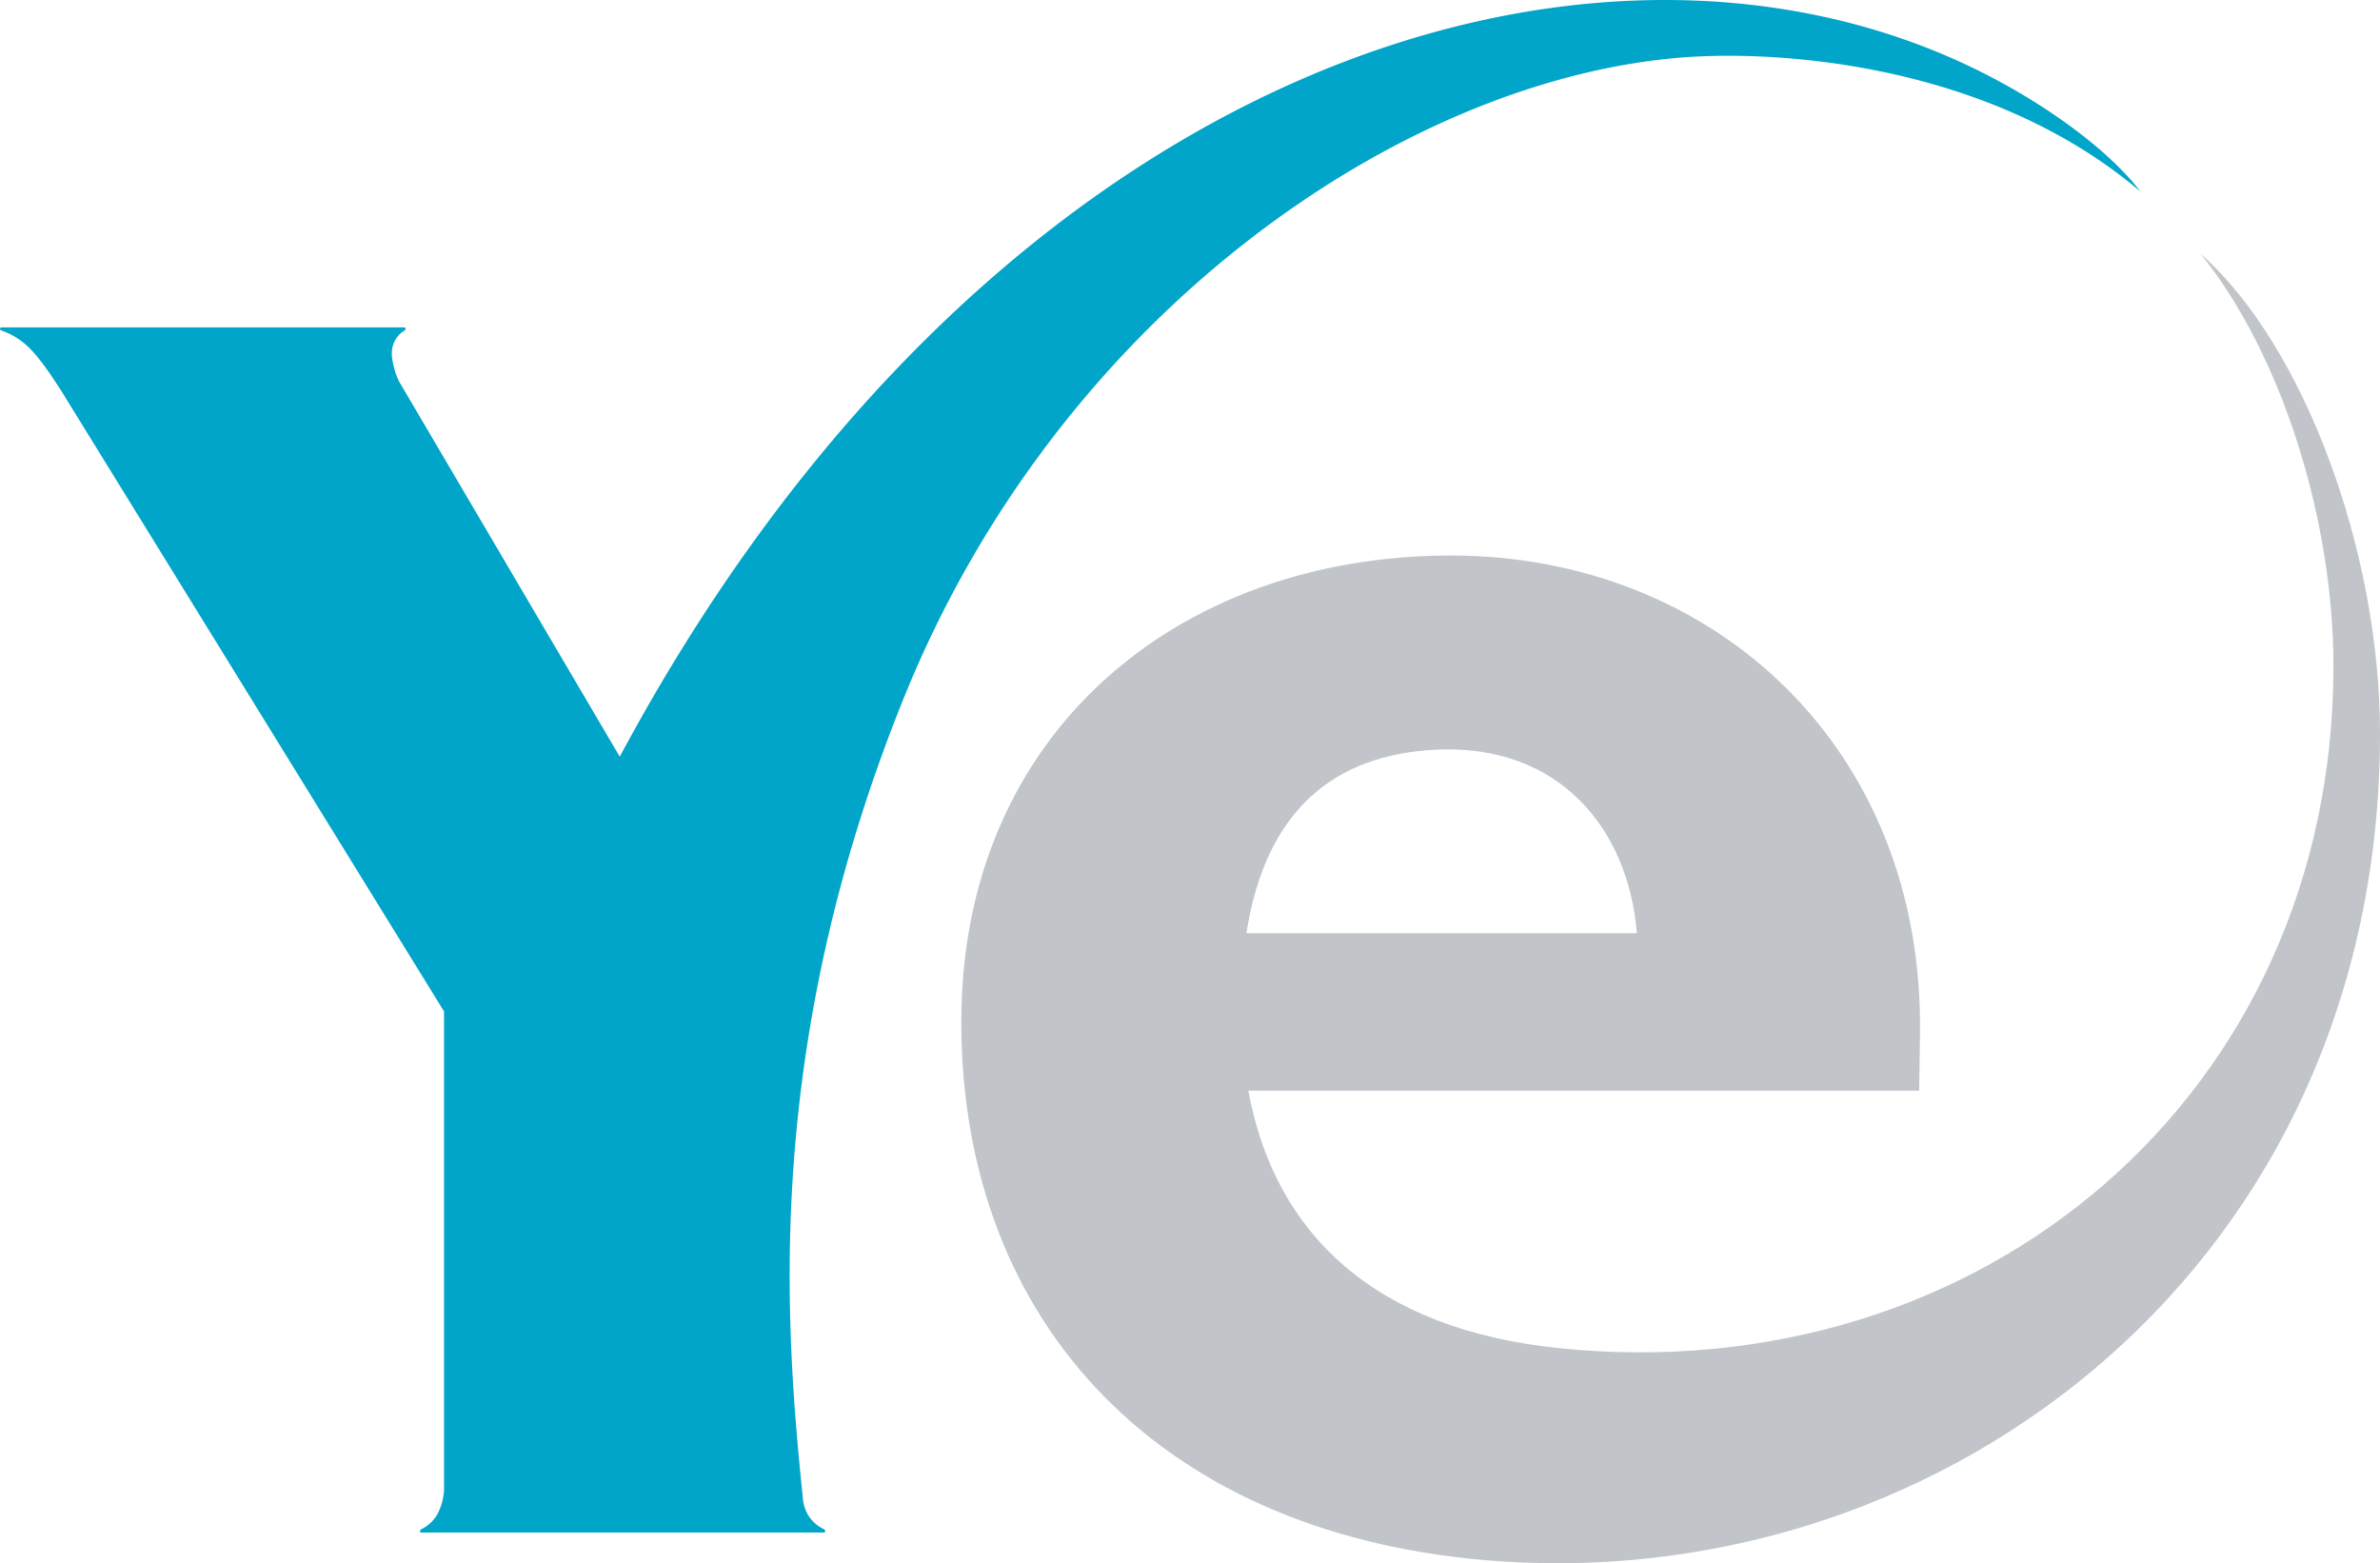
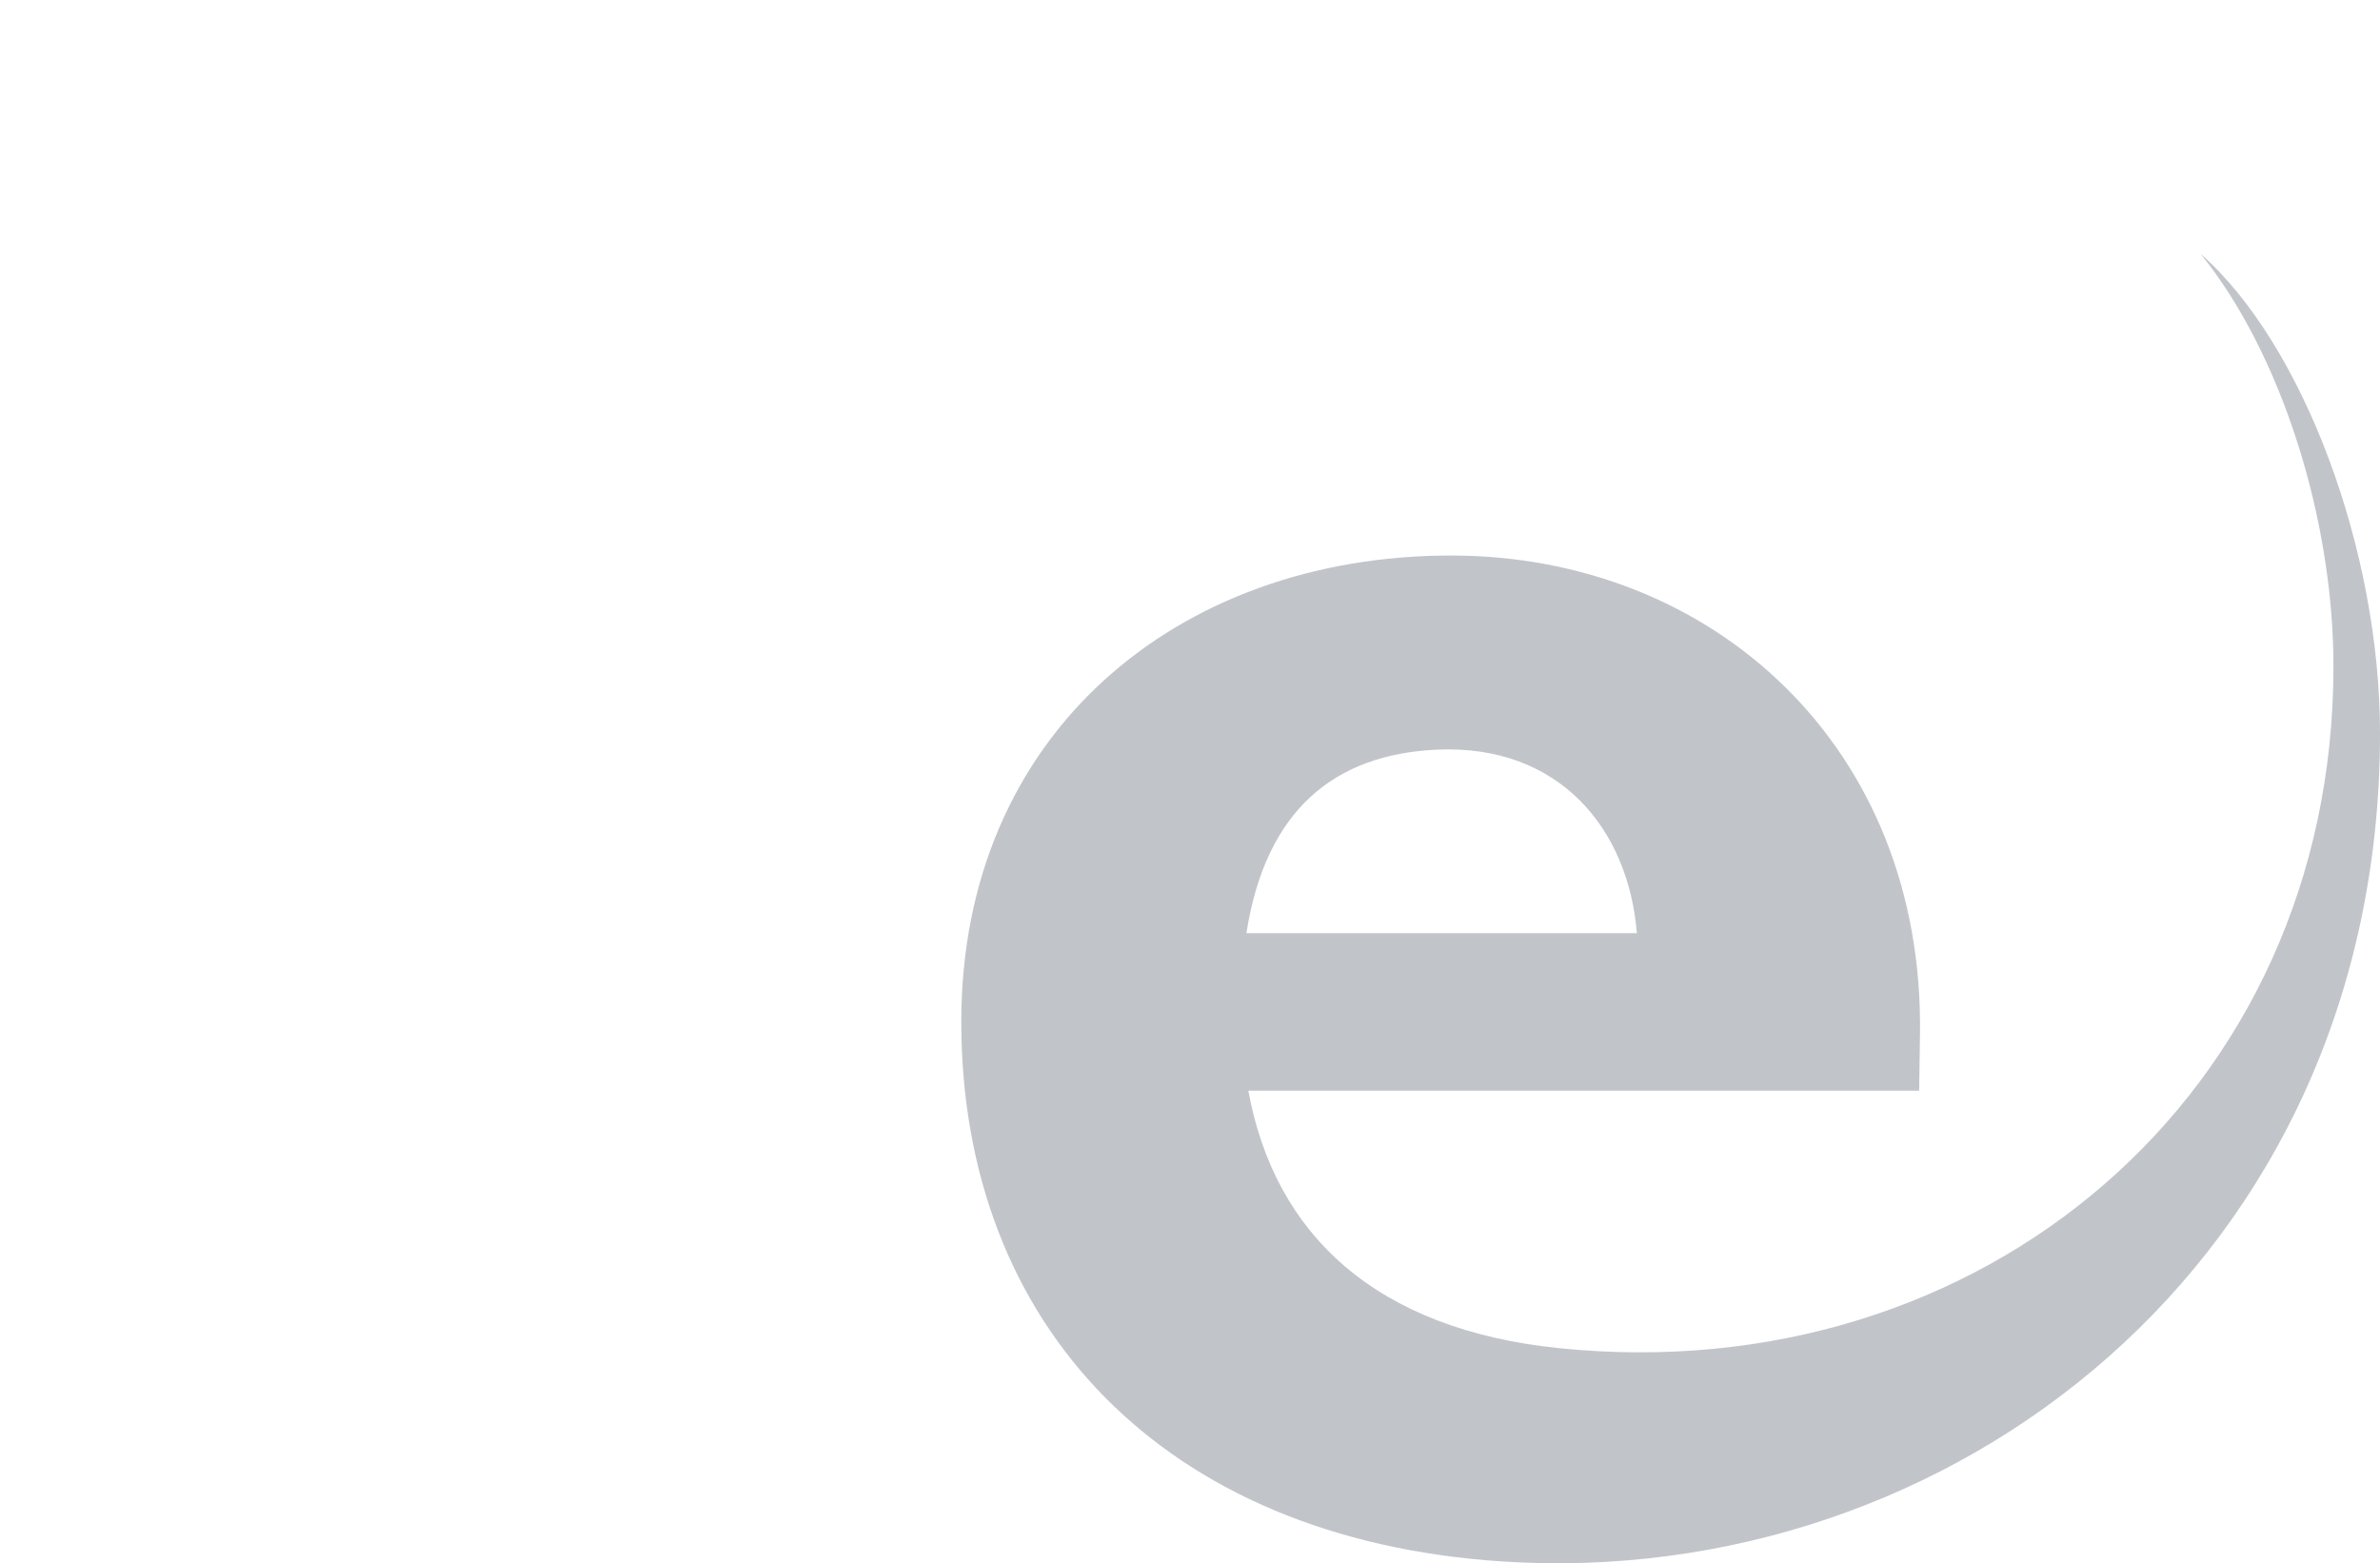
<svg xmlns="http://www.w3.org/2000/svg" viewBox="0 0 457.601 300.605">
  <defs>
    <style>
.icon1{fill:#c1c5ca;}
.icon2{fill:#00a5c9;}
</style>
  </defs>
  <path class="icon1" d="M423.071,48.766c15.514,19.145,25.576,50.913,25.576,79.369,0,82.287-67.666,139.459-148.954,131.099-34.967-3.607-54.588-21.668-59.675-49.502h128.976l.161-10.747c.838-55.391-39.864-92.165-90.186-92.165-52.543,0-94.143,34.284-94.143,89.648,0,58.344,38.84,99.49,103.912,103.782,86.041,5.69,168.864-57.592,168.864-159.258C457.601,105.802,442.852,66.197,423.071,48.766ZM276.281,144.15c23.505-1.049,36.799,15.187,38.44,35.295h-75.078C243.379,155.644,256.636,145.062,276.281,144.15Z" />
-   <path class="icon2" d="M173.89,133.926C203.556,60.79,268.956,15.672,322.737,11.11c18.781-1.603,59.625.937,88.803,25.725-6.375-8.423-21.137-19.41-38.697-26.686-74.308-30.781-184.746,6.819-253.683,135.358L76.709,73.314a13.504,13.504,0,0,1-.746-1.888c-.546-1.948-.897-3.551-.354-5.154a4.944,4.944,0,0,1,1.998-2.614c.197-.081.388-.259.388-.407a.3.3,0,0,0-.305-.296H.278A.327.327,0,0,0,0,63.251c0,.179.108.246.278.296a14.948,14.948,0,0,1,4.316,2.411c2.849,2.324,5.799,7.097,7.125,9.095l73.657,119.438v90.974a11.193,11.193,0,0,1-1.326,5.785,7.125,7.125,0,0,1-2.95,2.762c-.164.087-.354.241-.354.377a.272.272,0,0,0,.274.302h77.332a.312.312,0,0,0,.327-.302c0-.136-.194-.29-.351-.377a7.189,7.189,0,0,1-3.003-2.762,7.881,7.881,0,0,1-.9-2.553C150.934,254.708,146.546,201.457,173.89,133.926Z" />
</svg>